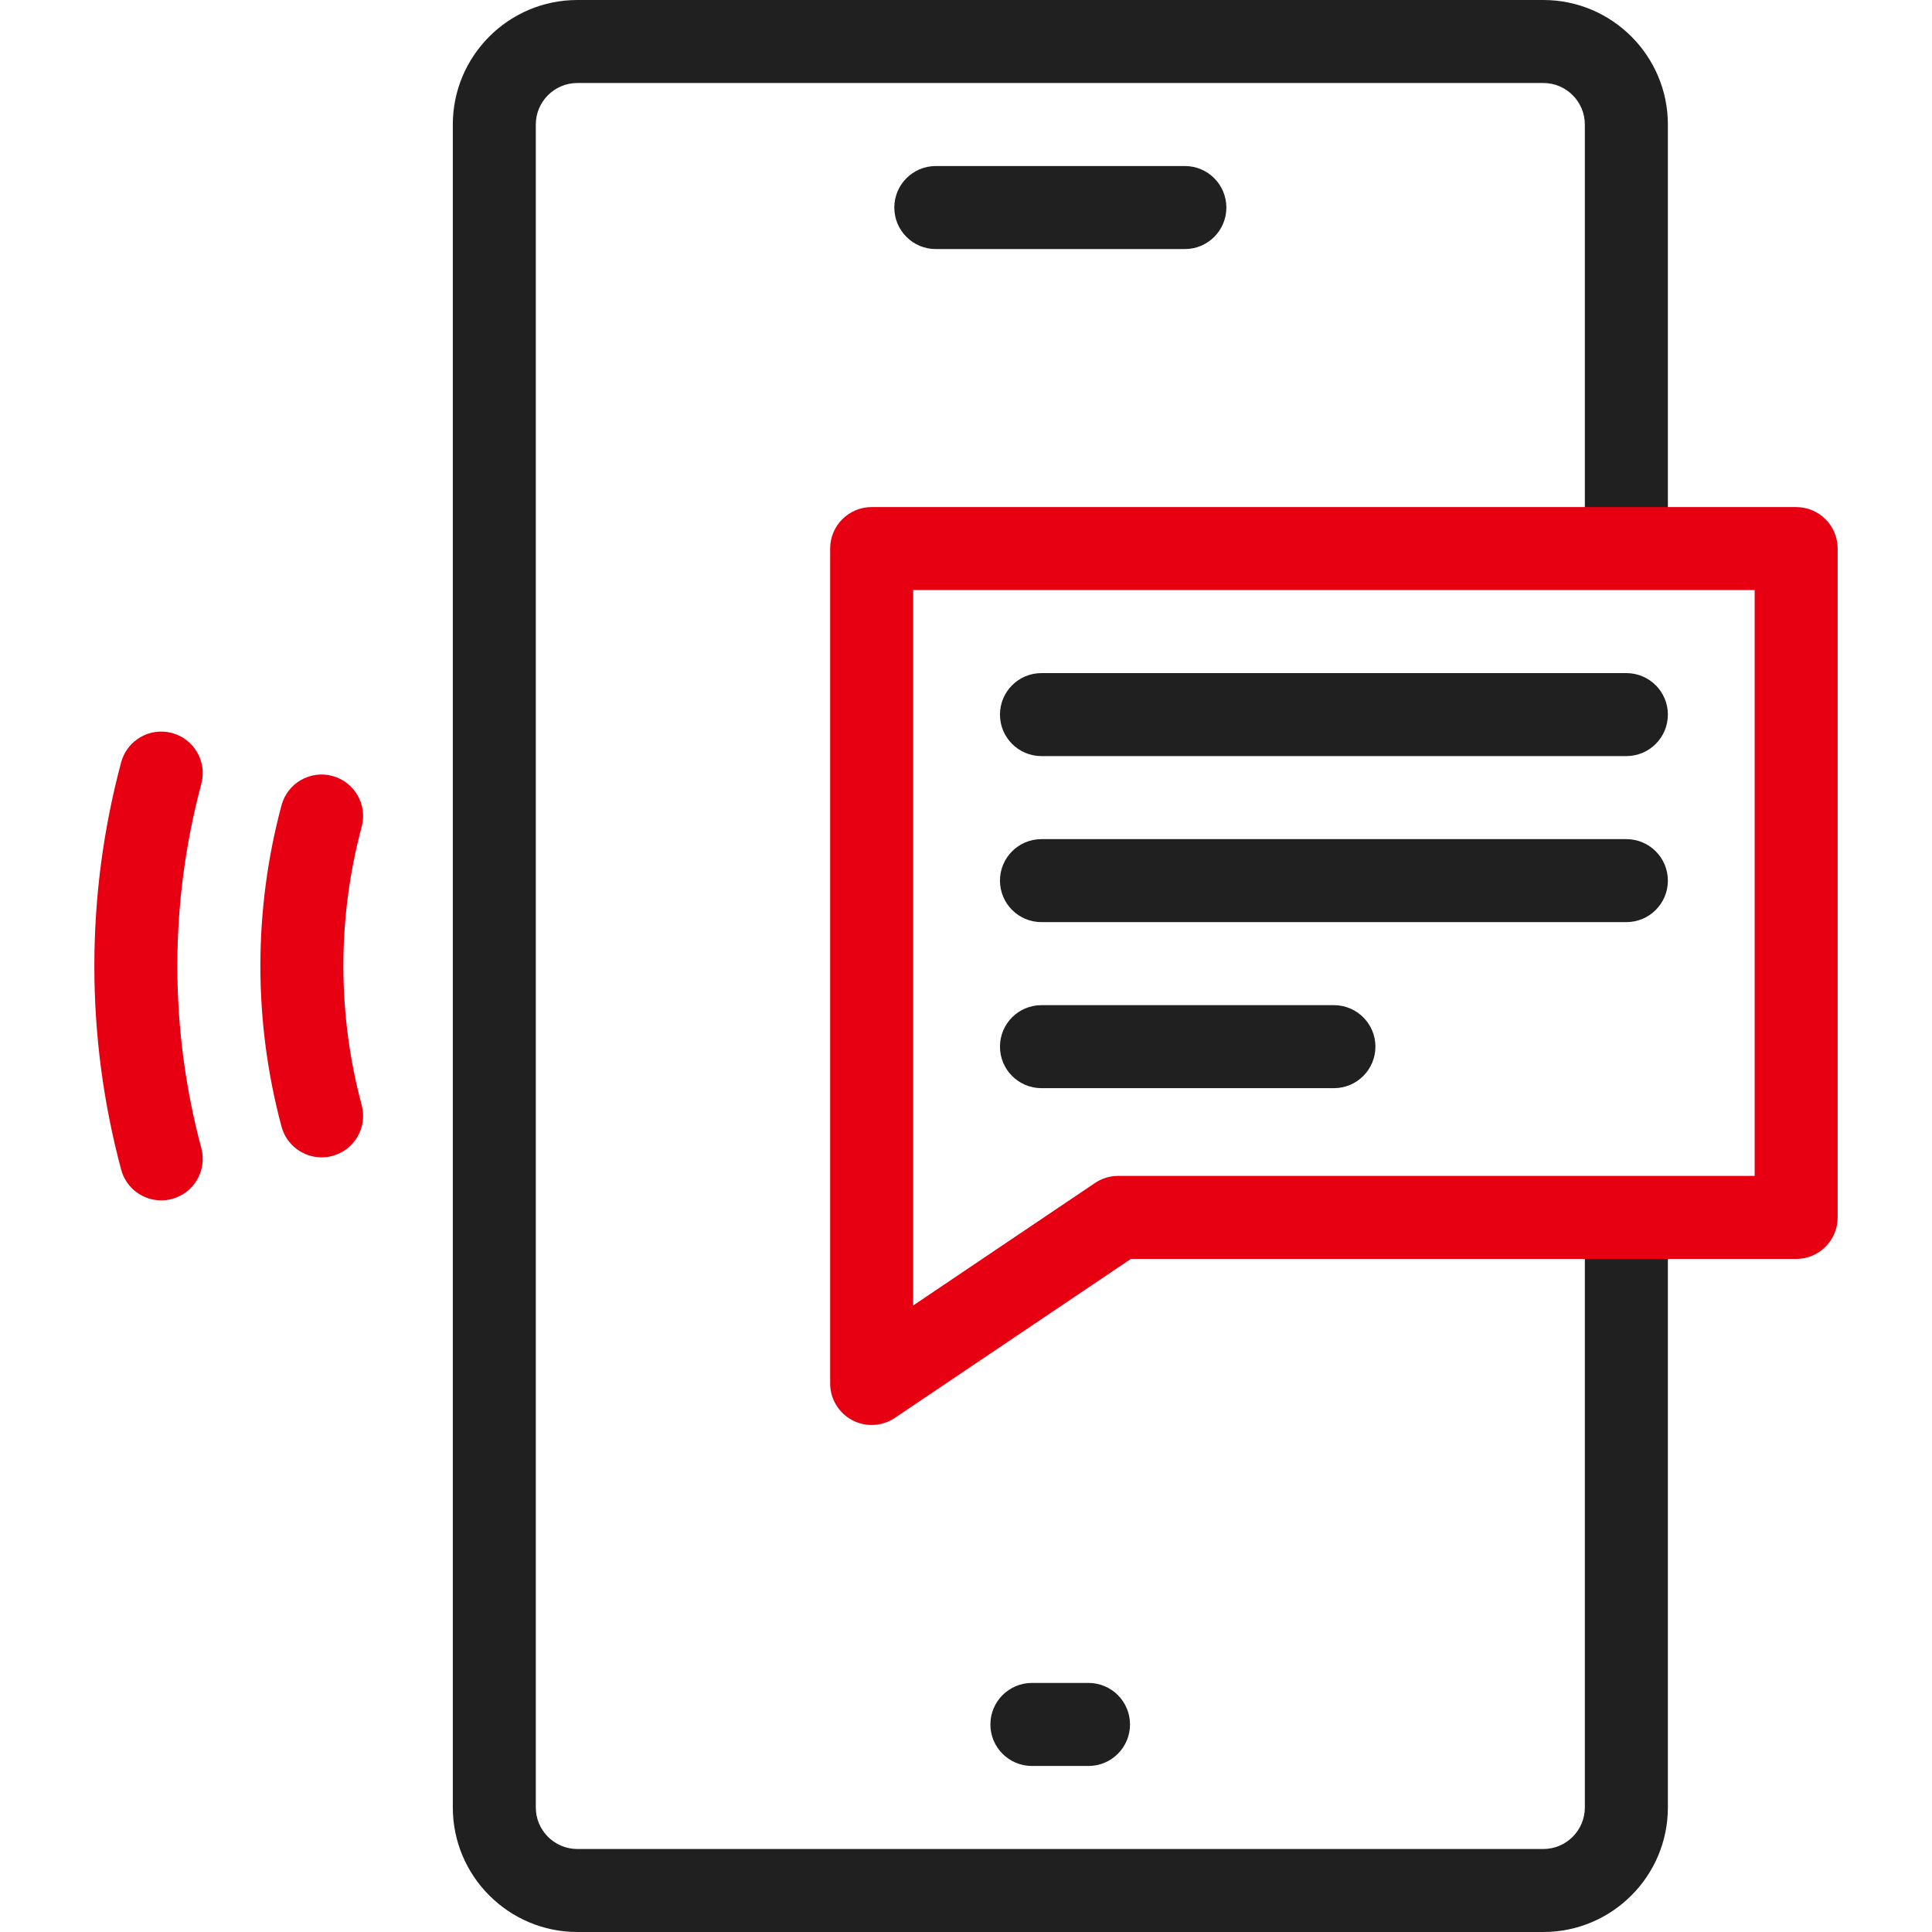
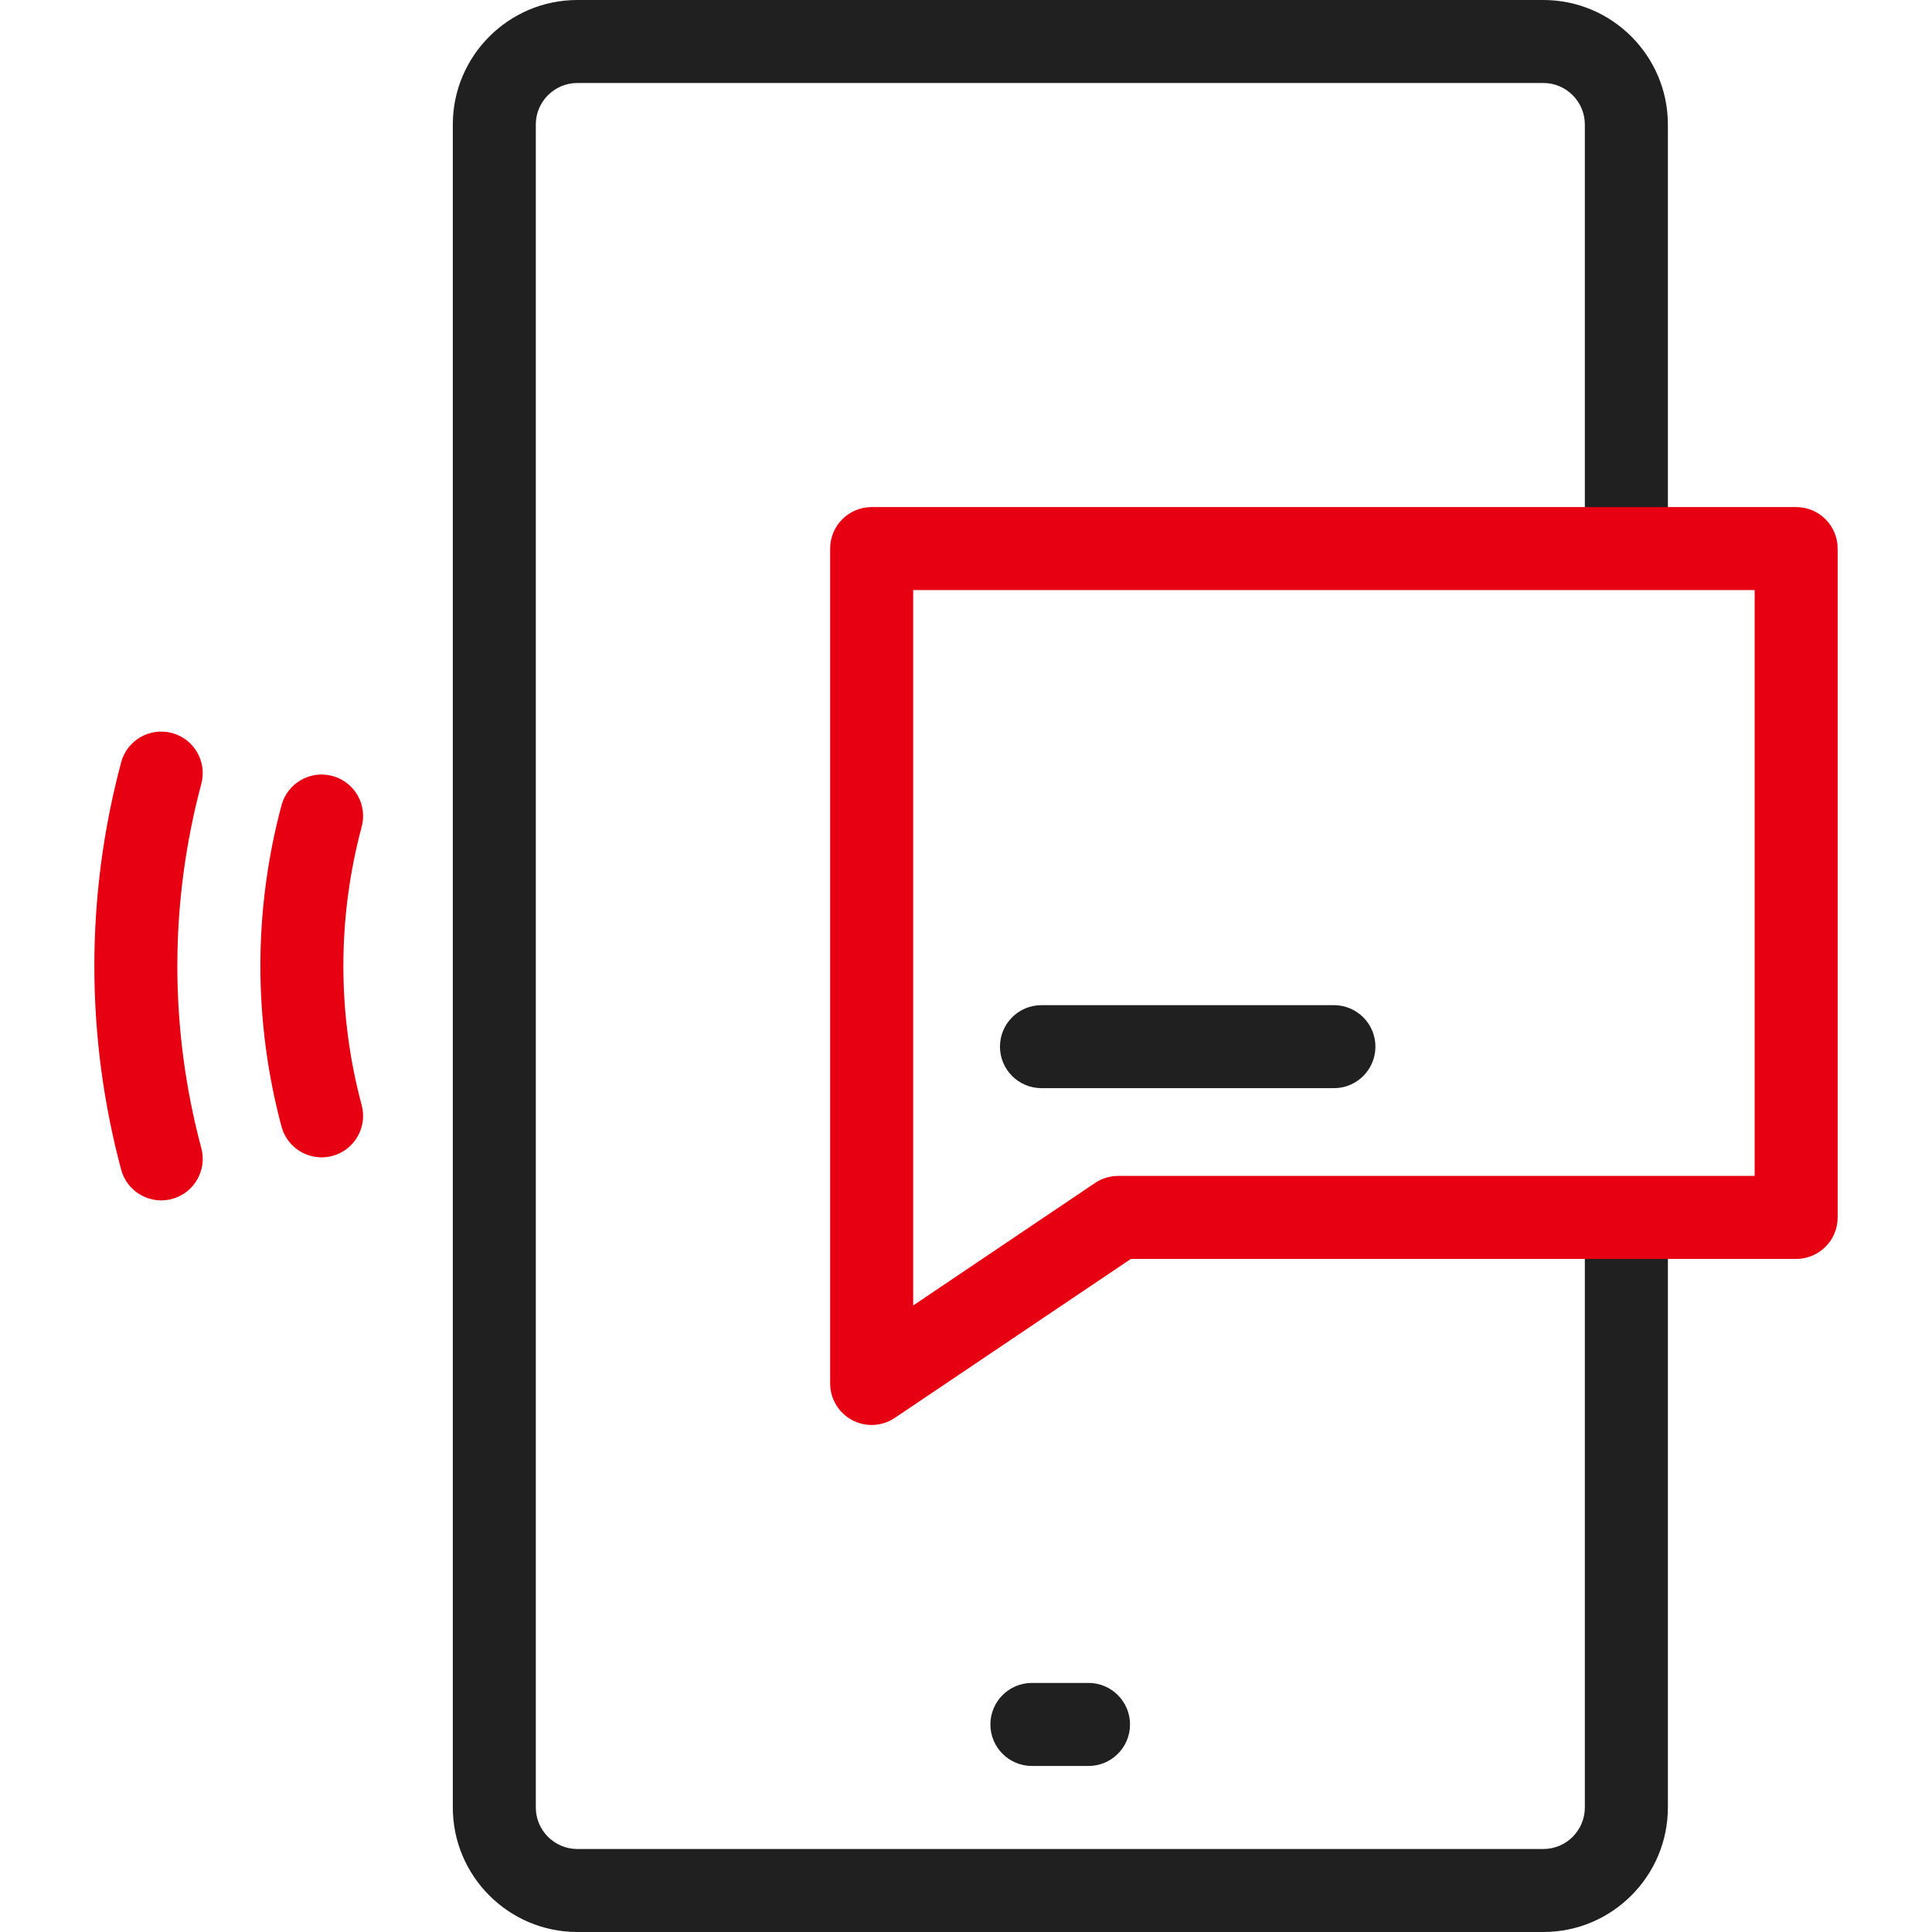
<svg xmlns="http://www.w3.org/2000/svg" width="48" height="48" viewBox="0 0 48 48" fill="none">
  <path d="M38.344 48H14.344C12.638 48 11.25 46.612 11.25 44.906V3.094C11.25 1.388 12.638 0 14.344 0H38.344C40.05 0 41.438 1.388 41.438 3.094V13.16C41.438 13.729 40.976 14.191 40.406 14.191C39.837 14.191 39.375 13.729 39.375 13.16V3.094C39.375 2.525 38.912 2.062 38.344 2.062H14.344C13.775 2.062 13.312 2.525 13.312 3.094V44.906C13.312 45.475 13.775 45.938 14.344 45.938H38.344C38.912 45.938 39.375 45.475 39.375 44.906V30.715C39.375 30.146 39.837 29.684 40.406 29.684C40.976 29.684 41.438 30.146 41.438 30.715V44.906C41.438 46.612 40.05 48 38.344 48Z" fill="#202020" />
-   <path d="M29.438 6.188H23.25C22.68 6.188 22.219 5.726 22.219 5.156C22.219 4.587 22.68 4.125 23.25 4.125H29.438C30.007 4.125 30.469 4.587 30.469 5.156C30.469 5.726 30.007 6.188 29.438 6.188Z" fill="#202020" />
  <path d="M27.044 43.875H25.638C25.068 43.875 24.606 43.413 24.606 42.844C24.606 42.274 25.068 41.812 25.638 41.812H27.044C27.613 41.812 28.075 42.274 28.075 42.844C28.075 43.413 27.613 43.875 27.044 43.875Z" fill="#202020" />
-   <path d="M40.406 18.785H25.875C25.305 18.785 24.844 18.323 24.844 17.754C24.844 17.184 25.305 16.723 25.875 16.723H40.406C40.976 16.723 41.438 17.184 41.438 17.754C41.438 18.323 40.976 18.785 40.406 18.785Z" fill="#202020" />
-   <path d="M40.406 22.91H25.875C25.305 22.91 24.844 22.448 24.844 21.879C24.844 21.309 25.305 20.848 25.875 20.848H40.406C40.976 20.848 41.438 21.309 41.438 21.879C41.438 22.448 40.976 22.91 40.406 22.91Z" fill="#202020" />
  <path d="M33.141 27.035H25.875C25.305 27.035 24.844 26.573 24.844 26.004C24.844 25.434 25.305 24.973 25.875 24.973H33.141C33.71 24.973 34.172 25.434 34.172 26.004C34.172 26.573 33.71 27.035 33.141 27.035Z" fill="#202020" />
  <path d="M4.005 29.823C3.55 29.823 3.133 29.519 3.01 29.059C2.568 27.409 2.344 25.707 2.344 24C2.344 22.292 2.568 20.59 3.01 18.94C3.157 18.39 3.722 18.064 4.273 18.211C4.823 18.359 5.149 18.924 5.002 19.474C4.607 20.95 4.406 22.472 4.406 24C4.406 25.527 4.607 27.05 5.002 28.525C5.149 29.075 4.823 29.64 4.273 29.788C4.184 29.812 4.094 29.823 4.005 29.823Z" fill="#E60012" />
  <path d="M7.99 28.754C7.534 28.754 7.118 28.451 6.994 27.99C6.646 26.689 6.469 25.346 6.469 23.998C6.469 22.651 6.646 21.308 6.994 20.007C7.142 19.457 7.707 19.13 8.257 19.278C8.807 19.425 9.134 19.991 8.986 20.541C8.684 21.668 8.531 22.831 8.531 23.998C8.531 25.165 8.684 26.329 8.986 27.456C9.134 28.006 8.807 28.572 8.257 28.719C8.168 28.743 8.078 28.754 7.99 28.754Z" fill="#E60012" />
  <path d="M21.656 35.403C21.49 35.403 21.324 35.363 21.172 35.282C20.835 35.103 20.625 34.753 20.625 34.371V13.629C20.625 13.059 21.087 12.598 21.656 12.598H44.625C45.194 12.598 45.656 13.059 45.656 13.629V30.247C45.656 30.816 45.194 31.278 44.625 31.278H28.096L22.232 35.227C22.059 35.344 21.858 35.403 21.656 35.403ZM22.688 14.66V32.434L27.205 29.391C27.375 29.276 27.576 29.215 27.781 29.215H43.594V14.66H22.688Z" fill="#E60012" />
</svg>